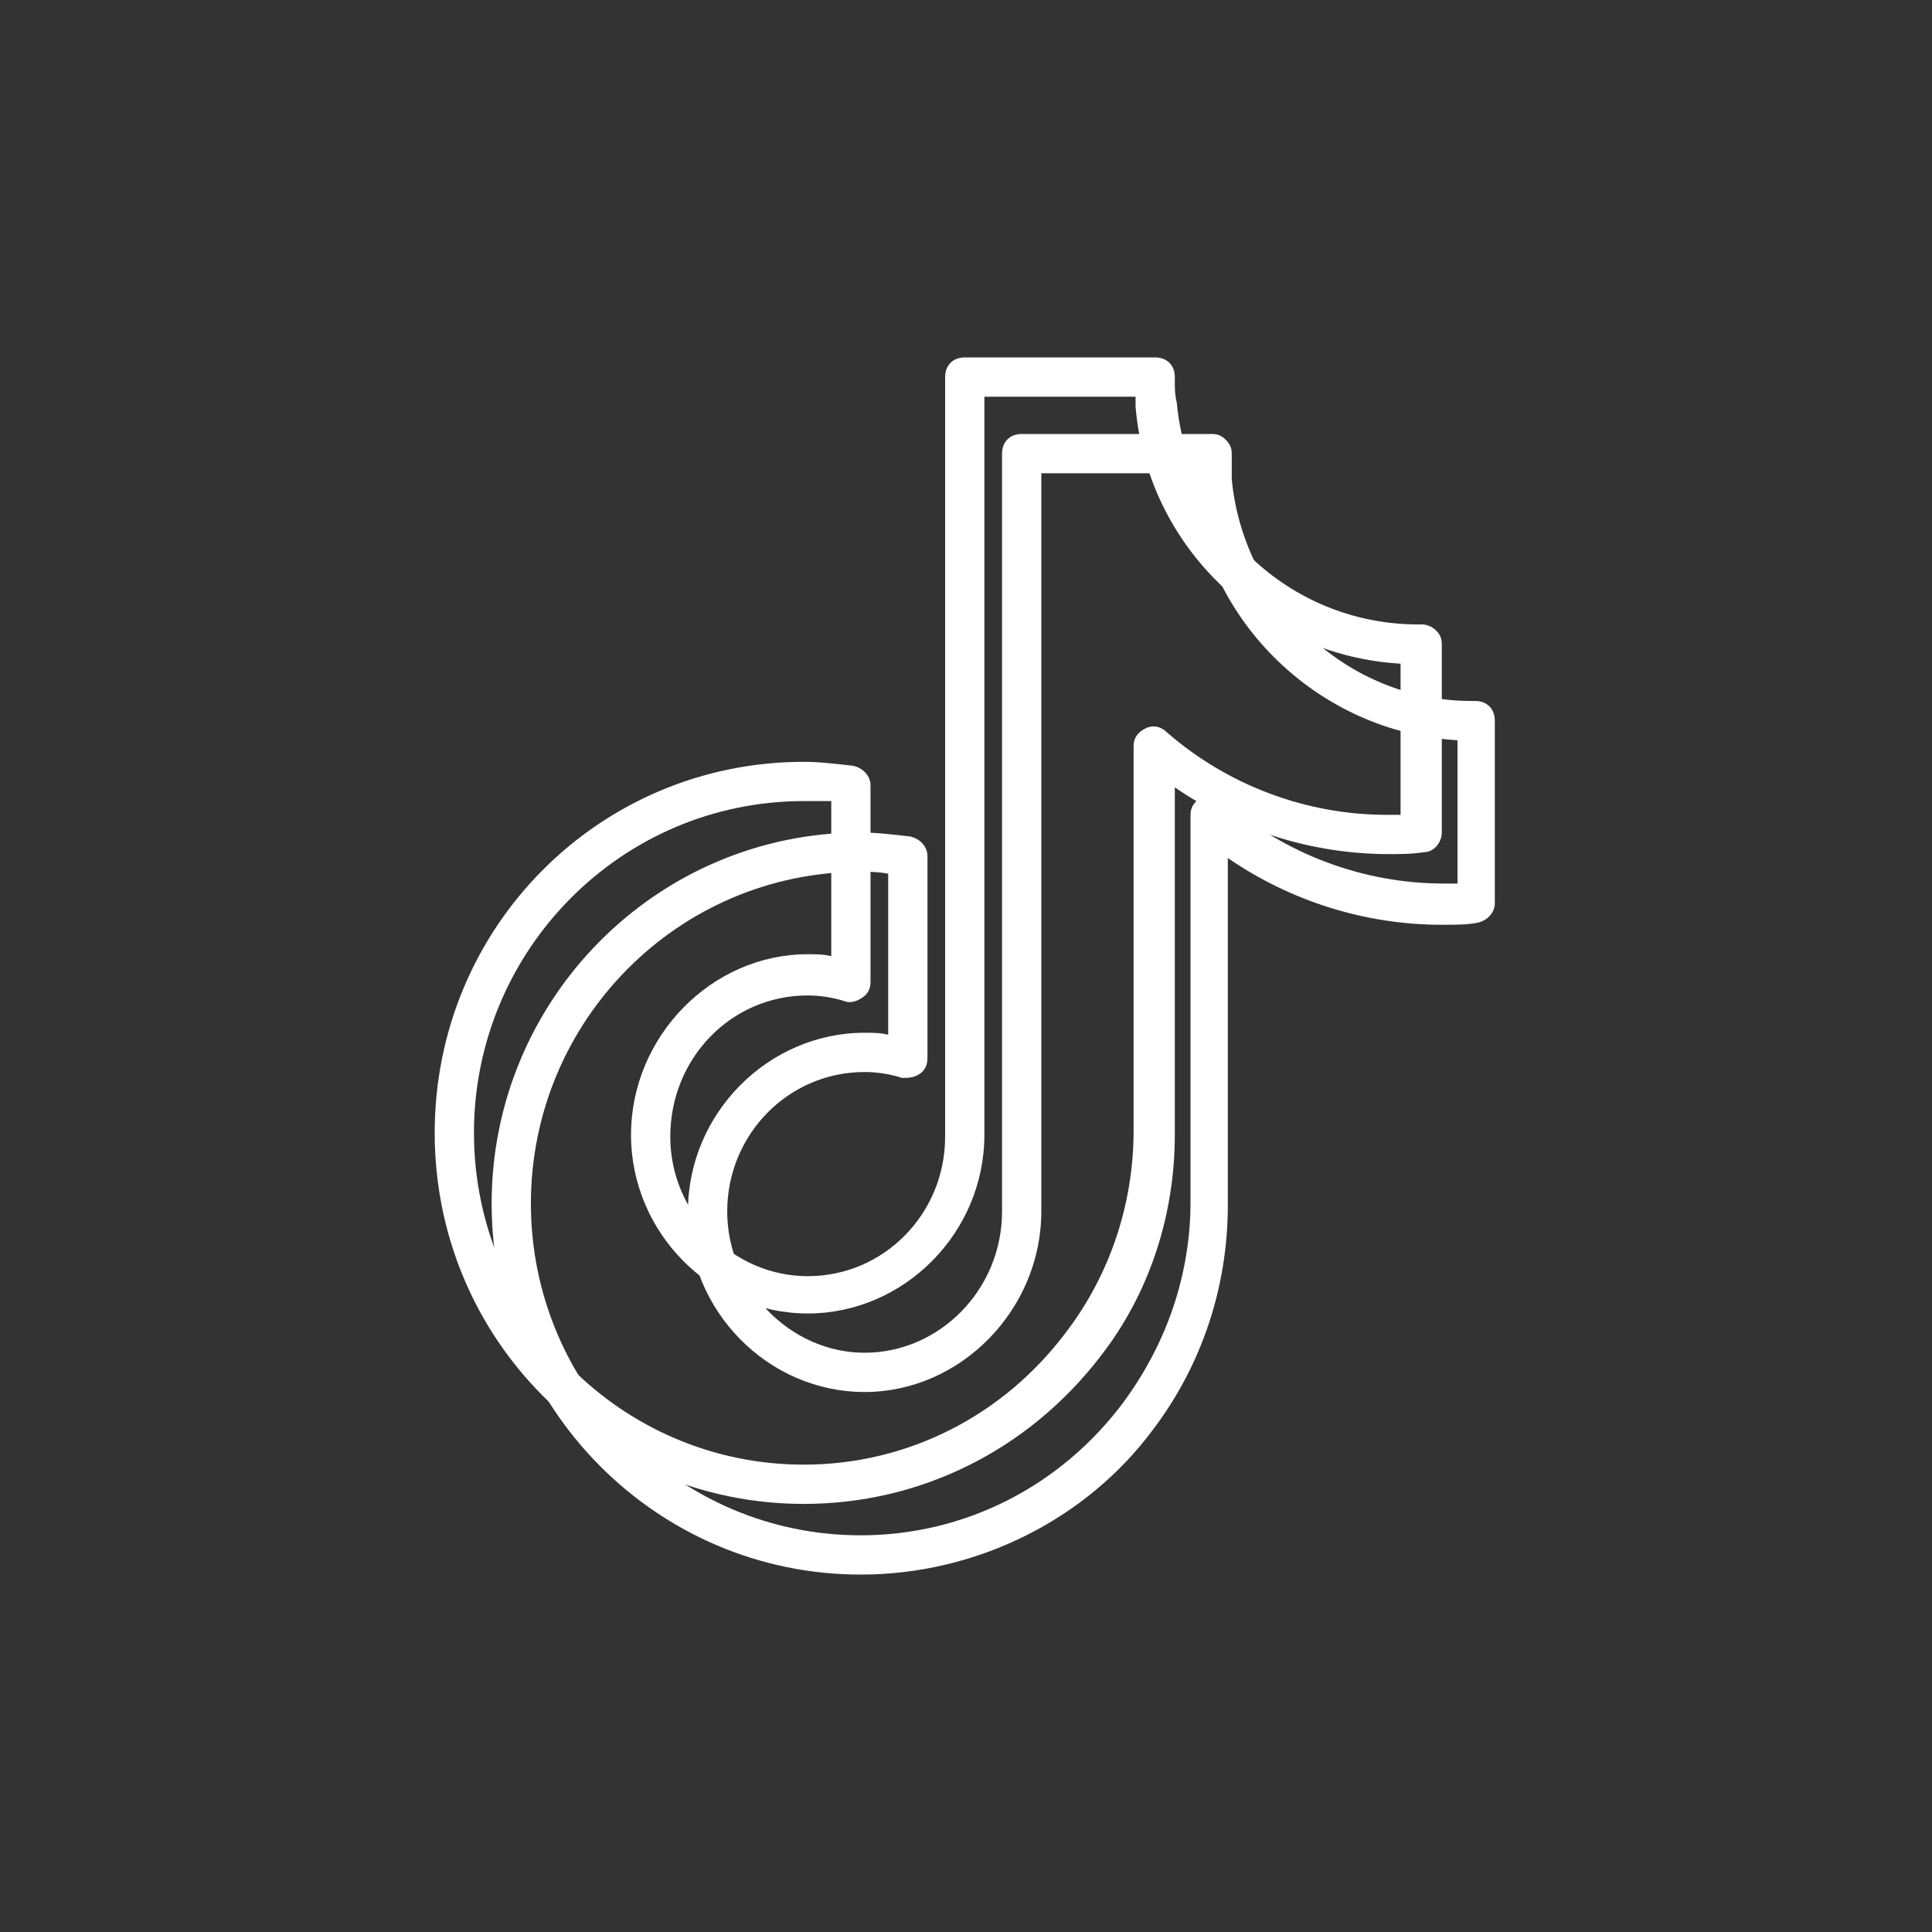
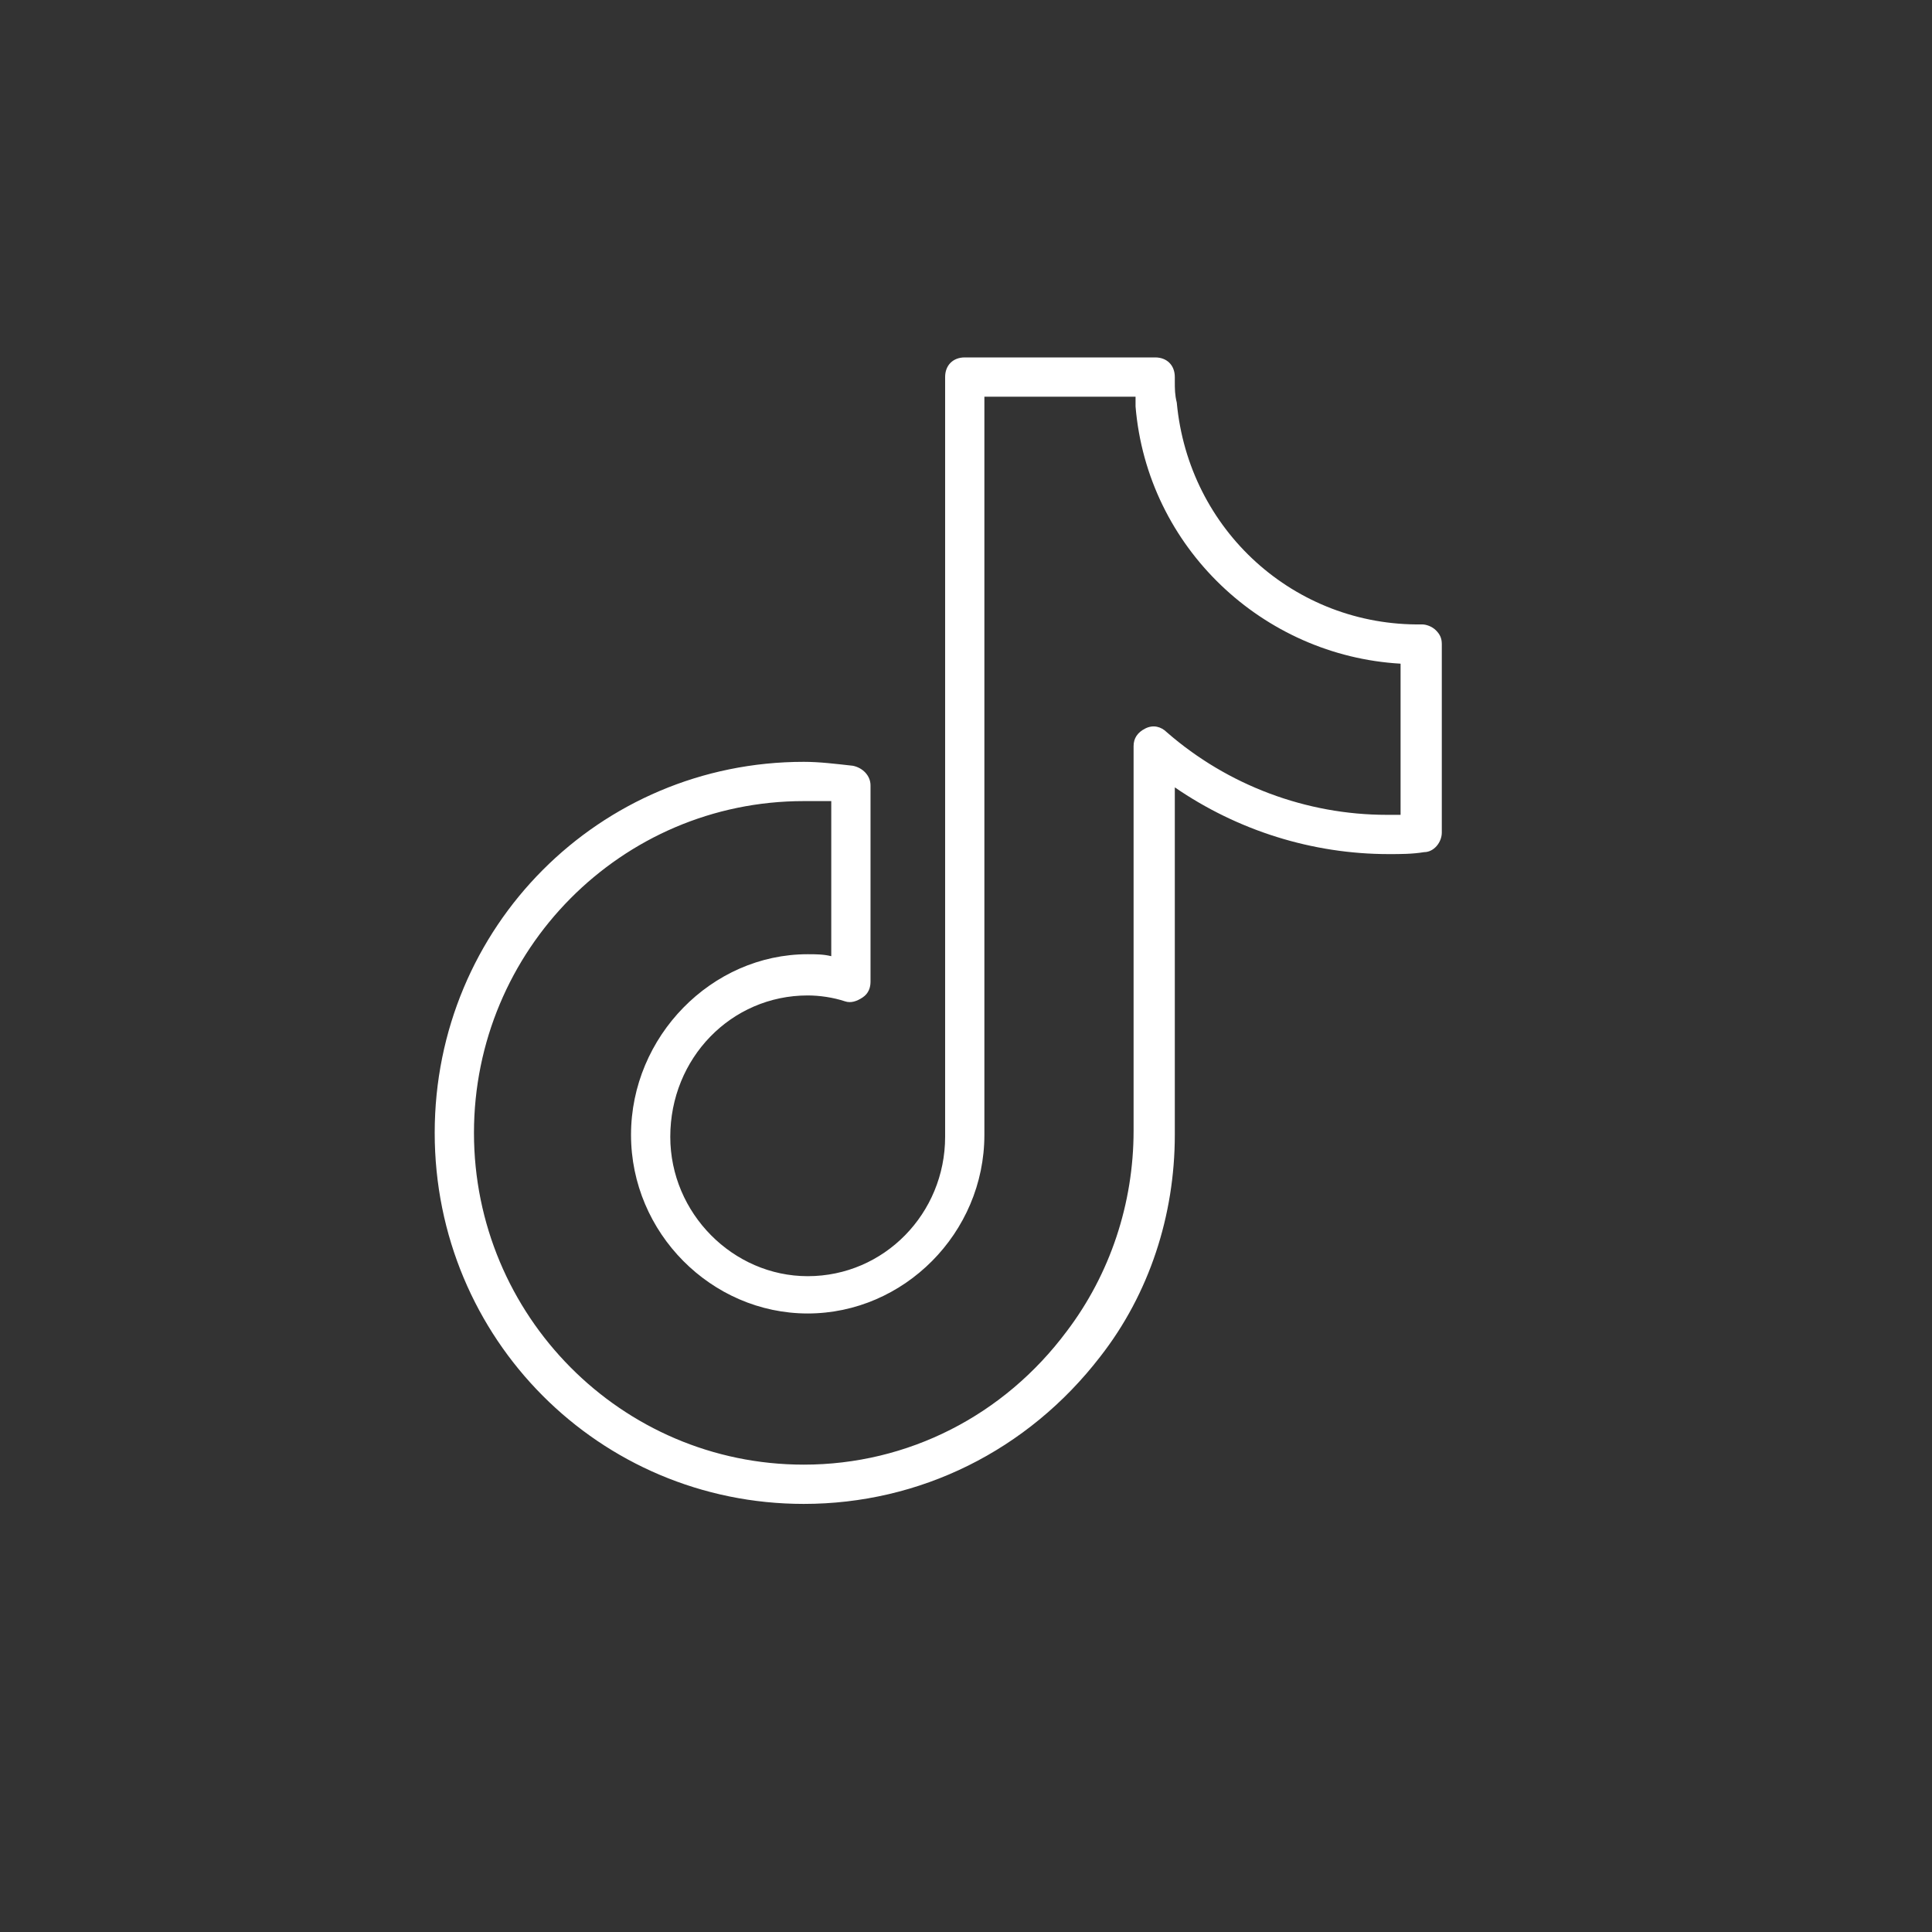
<svg xmlns="http://www.w3.org/2000/svg" width="200" height="200" viewBox="0 0 200 200" fill="none">
  <rect x="0" y="0" width="200" height="200" fill="#333333" stroke="none" />
-   <rect width="200" height="200" />
-   <path d="M89.1 163C67.965 163 50.894 145.726 50.894 124.59C50.894 103.455 67.965 86.181 89.1 86.181C90.726 86.181 92.352 86.384 94.181 86.587C95.197 86.79 96.01 87.603 96.01 88.619V109.552C96.01 110.161 95.806 110.771 95.197 111.177C94.587 111.584 93.977 111.584 93.368 111.584C92.148 111.177 90.726 110.974 89.506 110.974C81.581 110.974 75.281 117.477 75.281 125.403C75.281 133.329 81.784 140.035 89.506 140.035C97.229 140.035 103.732 133.532 103.732 125.403V46.958C103.732 45.739 104.545 44.926 105.765 44.926H125.477C126.087 44.926 126.494 45.129 126.9 45.535C127.306 45.942 127.51 46.348 127.51 46.958C127.51 47.771 127.51 48.584 127.51 49.6C128.729 62.403 139.5 72.564 152.303 72.564H152.71C153.929 72.564 154.742 73.377 154.742 74.597V93.497C154.742 94.513 153.929 95.326 152.913 95.529C151.897 95.732 150.677 95.732 149.255 95.732C141.329 95.732 133.606 93.294 127.103 88.823V124.794C127.103 133.126 124.461 141.255 119.381 147.961C112.471 157.31 101.09 163 89.1 163ZM89.1 90.245C70.2 90.245 54.958 105.69 54.958 124.59C54.958 143.49 70.2 158.935 89.1 158.935C99.871 158.935 109.829 153.855 116.332 145.116C120.803 139.019 123.242 131.906 123.242 124.387V84.352C123.242 83.539 123.648 82.929 124.461 82.523C125.274 82.116 126.087 82.319 126.697 82.929C132.997 88.416 141.126 91.465 149.458 91.465C149.865 91.465 150.474 91.465 150.881 91.465V76.629C136.655 75.816 124.665 64.436 123.445 50.007C123.445 49.6 123.445 49.397 123.445 48.99H107.797V125.403C107.797 135.565 99.465 144.1 89.506 144.1C79.548 144.1 71.216 135.768 71.216 125.403C71.216 115.242 79.548 106.91 89.506 106.91C90.319 106.91 91.132 106.91 91.945 107.113V90.448C90.929 90.245 89.913 90.245 89.1 90.245Z" fill="white" />
  <path d="M83.206 155.684C62.071 155.684 45 138.613 45 117.274C45 95.936 62.071 78.865 83.206 78.865C84.832 78.865 86.458 79.068 88.287 79.271C89.303 79.474 90.116 80.287 90.116 81.303V101.626C90.116 102.235 89.913 102.845 89.303 103.252C88.694 103.658 88.084 103.861 87.474 103.658C86.255 103.252 84.832 103.048 83.613 103.048C75.687 103.048 69.387 109.552 69.387 117.681C69.387 125.606 75.89 132.11 83.613 132.11C91.539 132.11 97.839 125.606 97.839 117.681V39.032C97.839 37.813 98.652 37 99.871 37H119.584C120.803 37 121.616 37.813 121.616 39.032V39.439C121.616 40.252 121.616 40.861 121.819 41.674C123.039 54.884 134.013 64.842 147.223 64.639C147.629 64.639 148.239 64.842 148.645 65.248C149.052 65.655 149.255 66.061 149.255 66.671V86.181C149.255 87.197 148.442 88.213 147.426 88.213C146.206 88.416 144.987 88.416 143.768 88.416C135.842 88.416 128.119 85.977 121.616 81.507V117.477C121.616 125.81 118.974 133.939 113.894 140.442C106.374 150.197 95.197 155.684 83.206 155.684ZM83.206 82.929C64.306 82.929 49.065 98.374 49.065 117.274C49.065 136.174 64.306 151.619 83.206 151.619C93.977 151.619 103.935 146.539 110.439 137.8C114.91 131.906 117.348 124.59 117.348 117.071V77.239C117.348 76.426 117.755 75.816 118.568 75.41C119.381 75.003 120.194 75.207 120.803 75.816C127.103 81.303 135.232 84.352 143.565 84.352C143.971 84.352 144.377 84.352 144.987 84.352V68.703C130.761 67.89 118.771 56.713 117.552 42.081C117.552 41.877 117.552 41.471 117.552 41.065H101.903V117.477C101.903 127.639 93.571 135.971 83.613 135.971C73.655 135.971 65.323 127.639 65.323 117.477C65.323 107.316 73.655 98.781 83.613 98.781C84.426 98.781 85.239 98.781 86.052 98.984V82.929C85.035 82.929 84.019 82.929 83.206 82.929Z" fill="white" />
</svg>